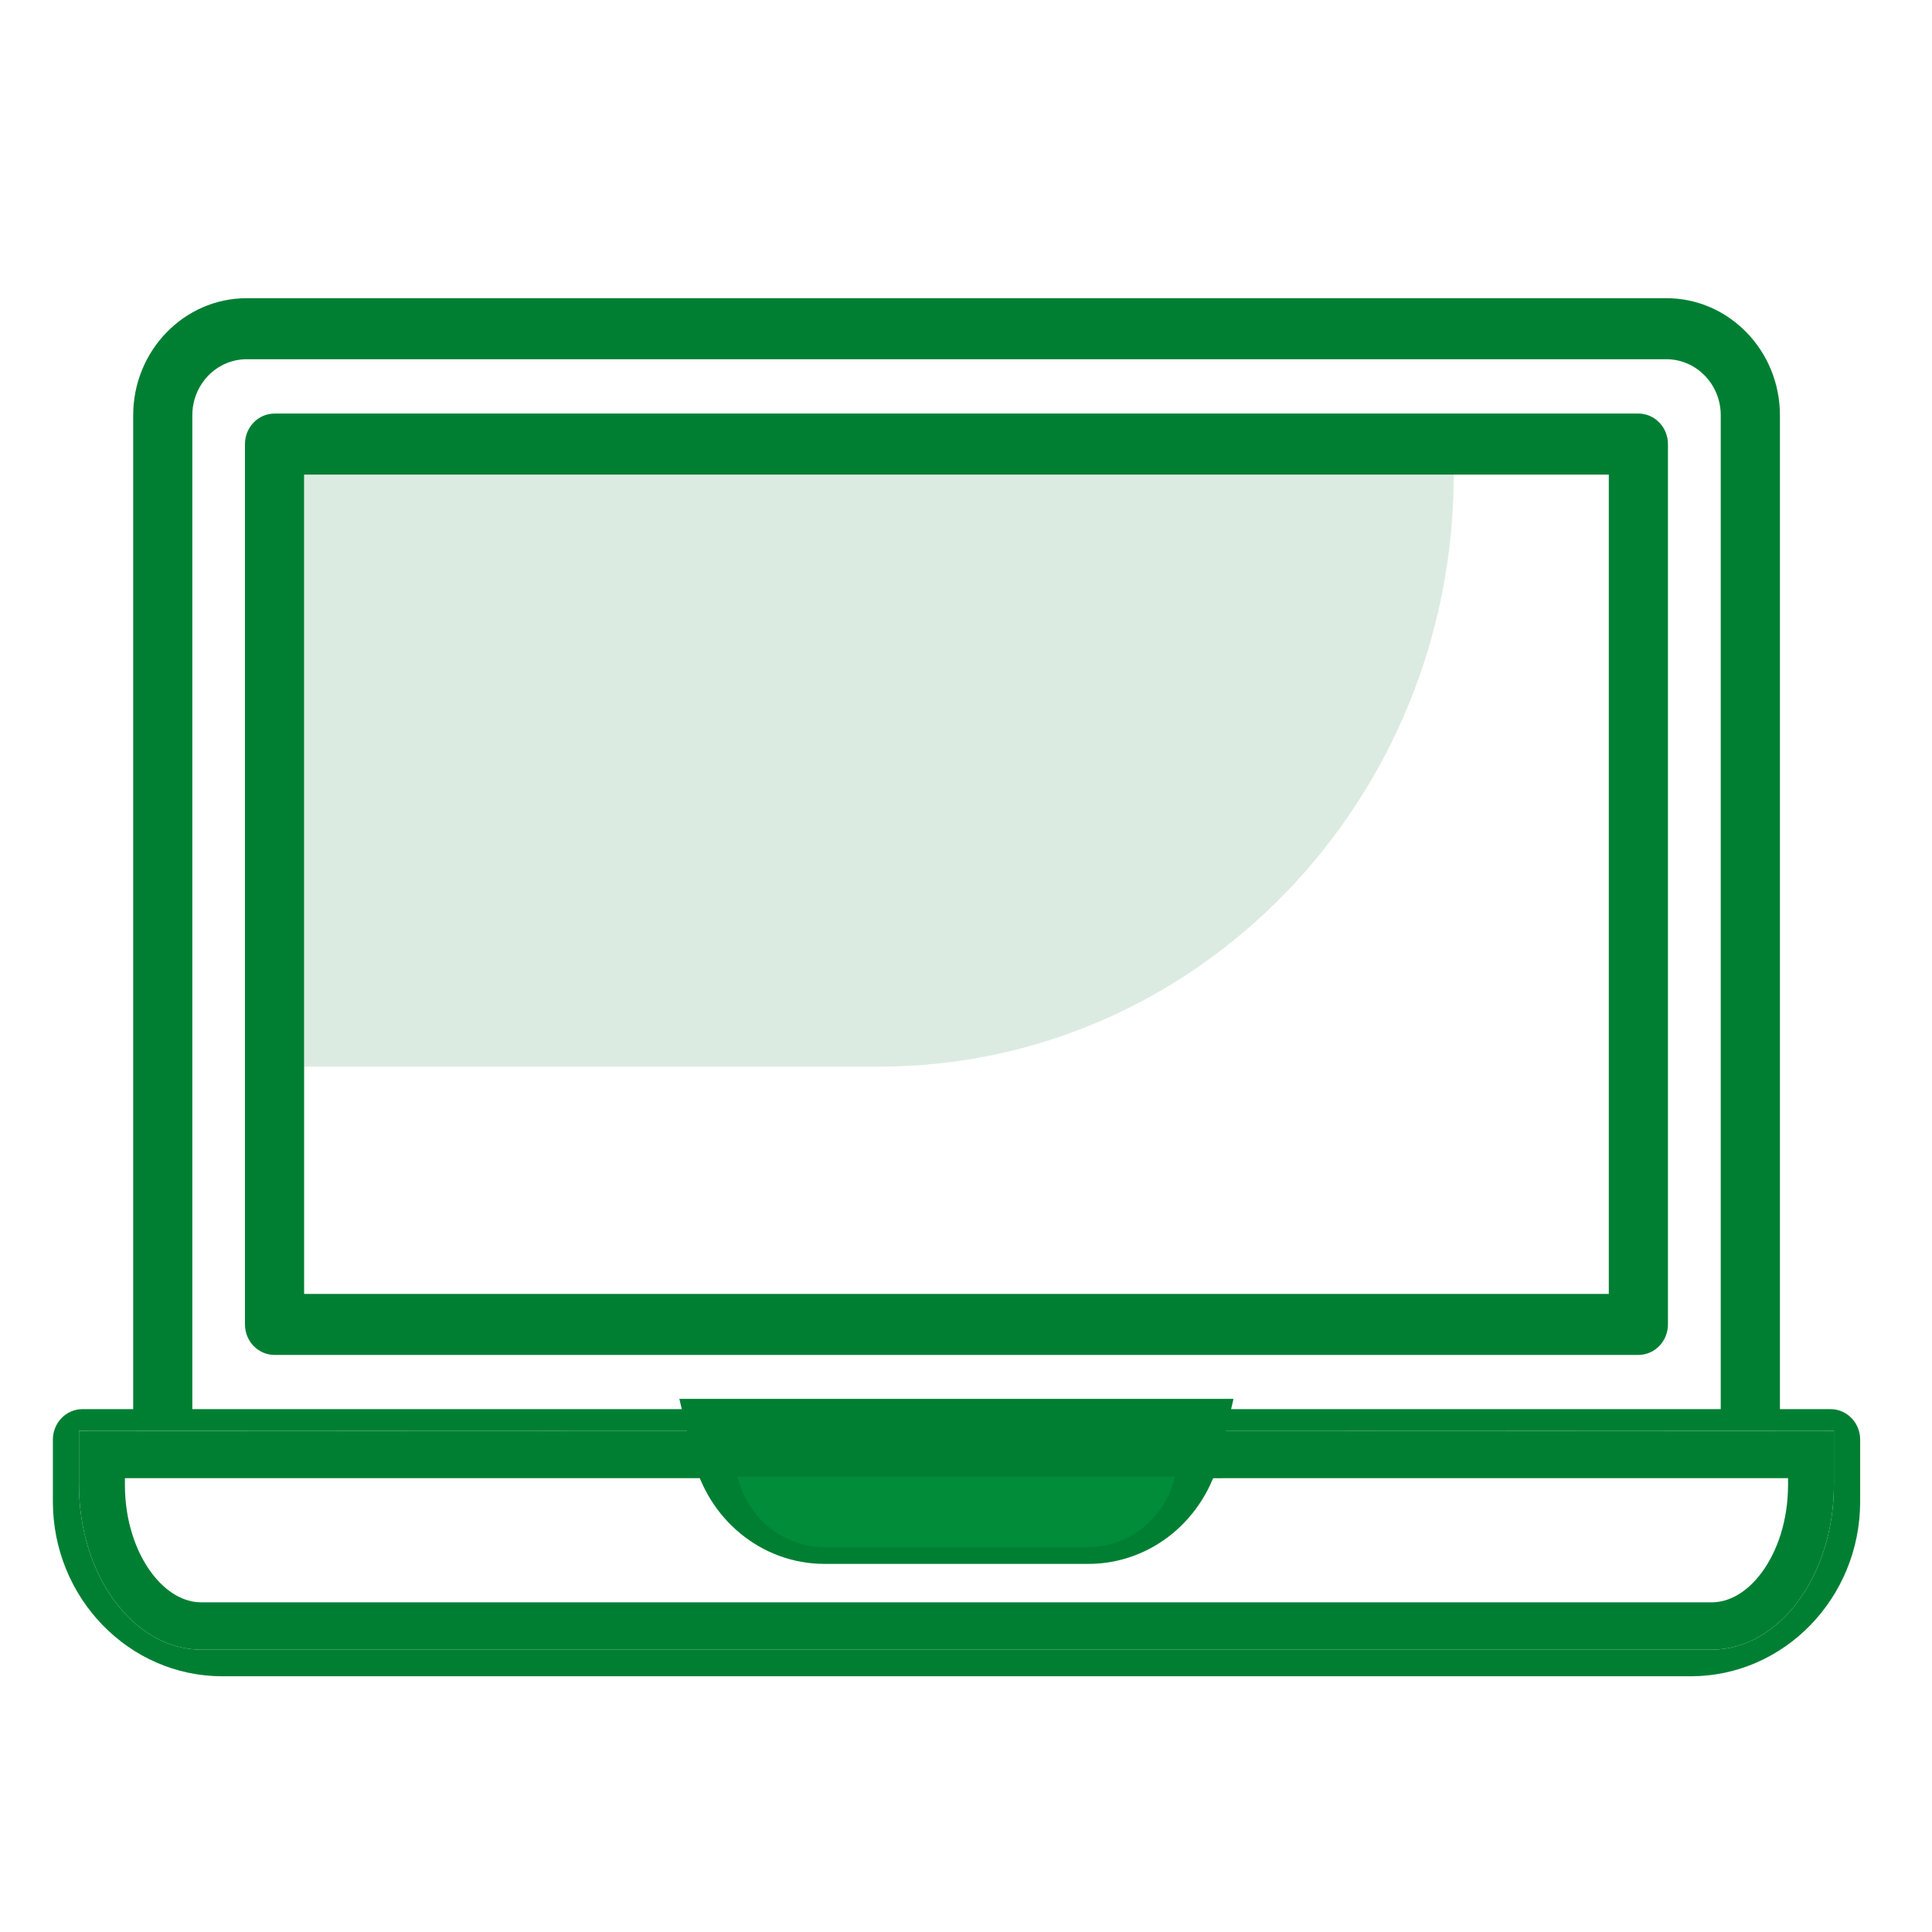
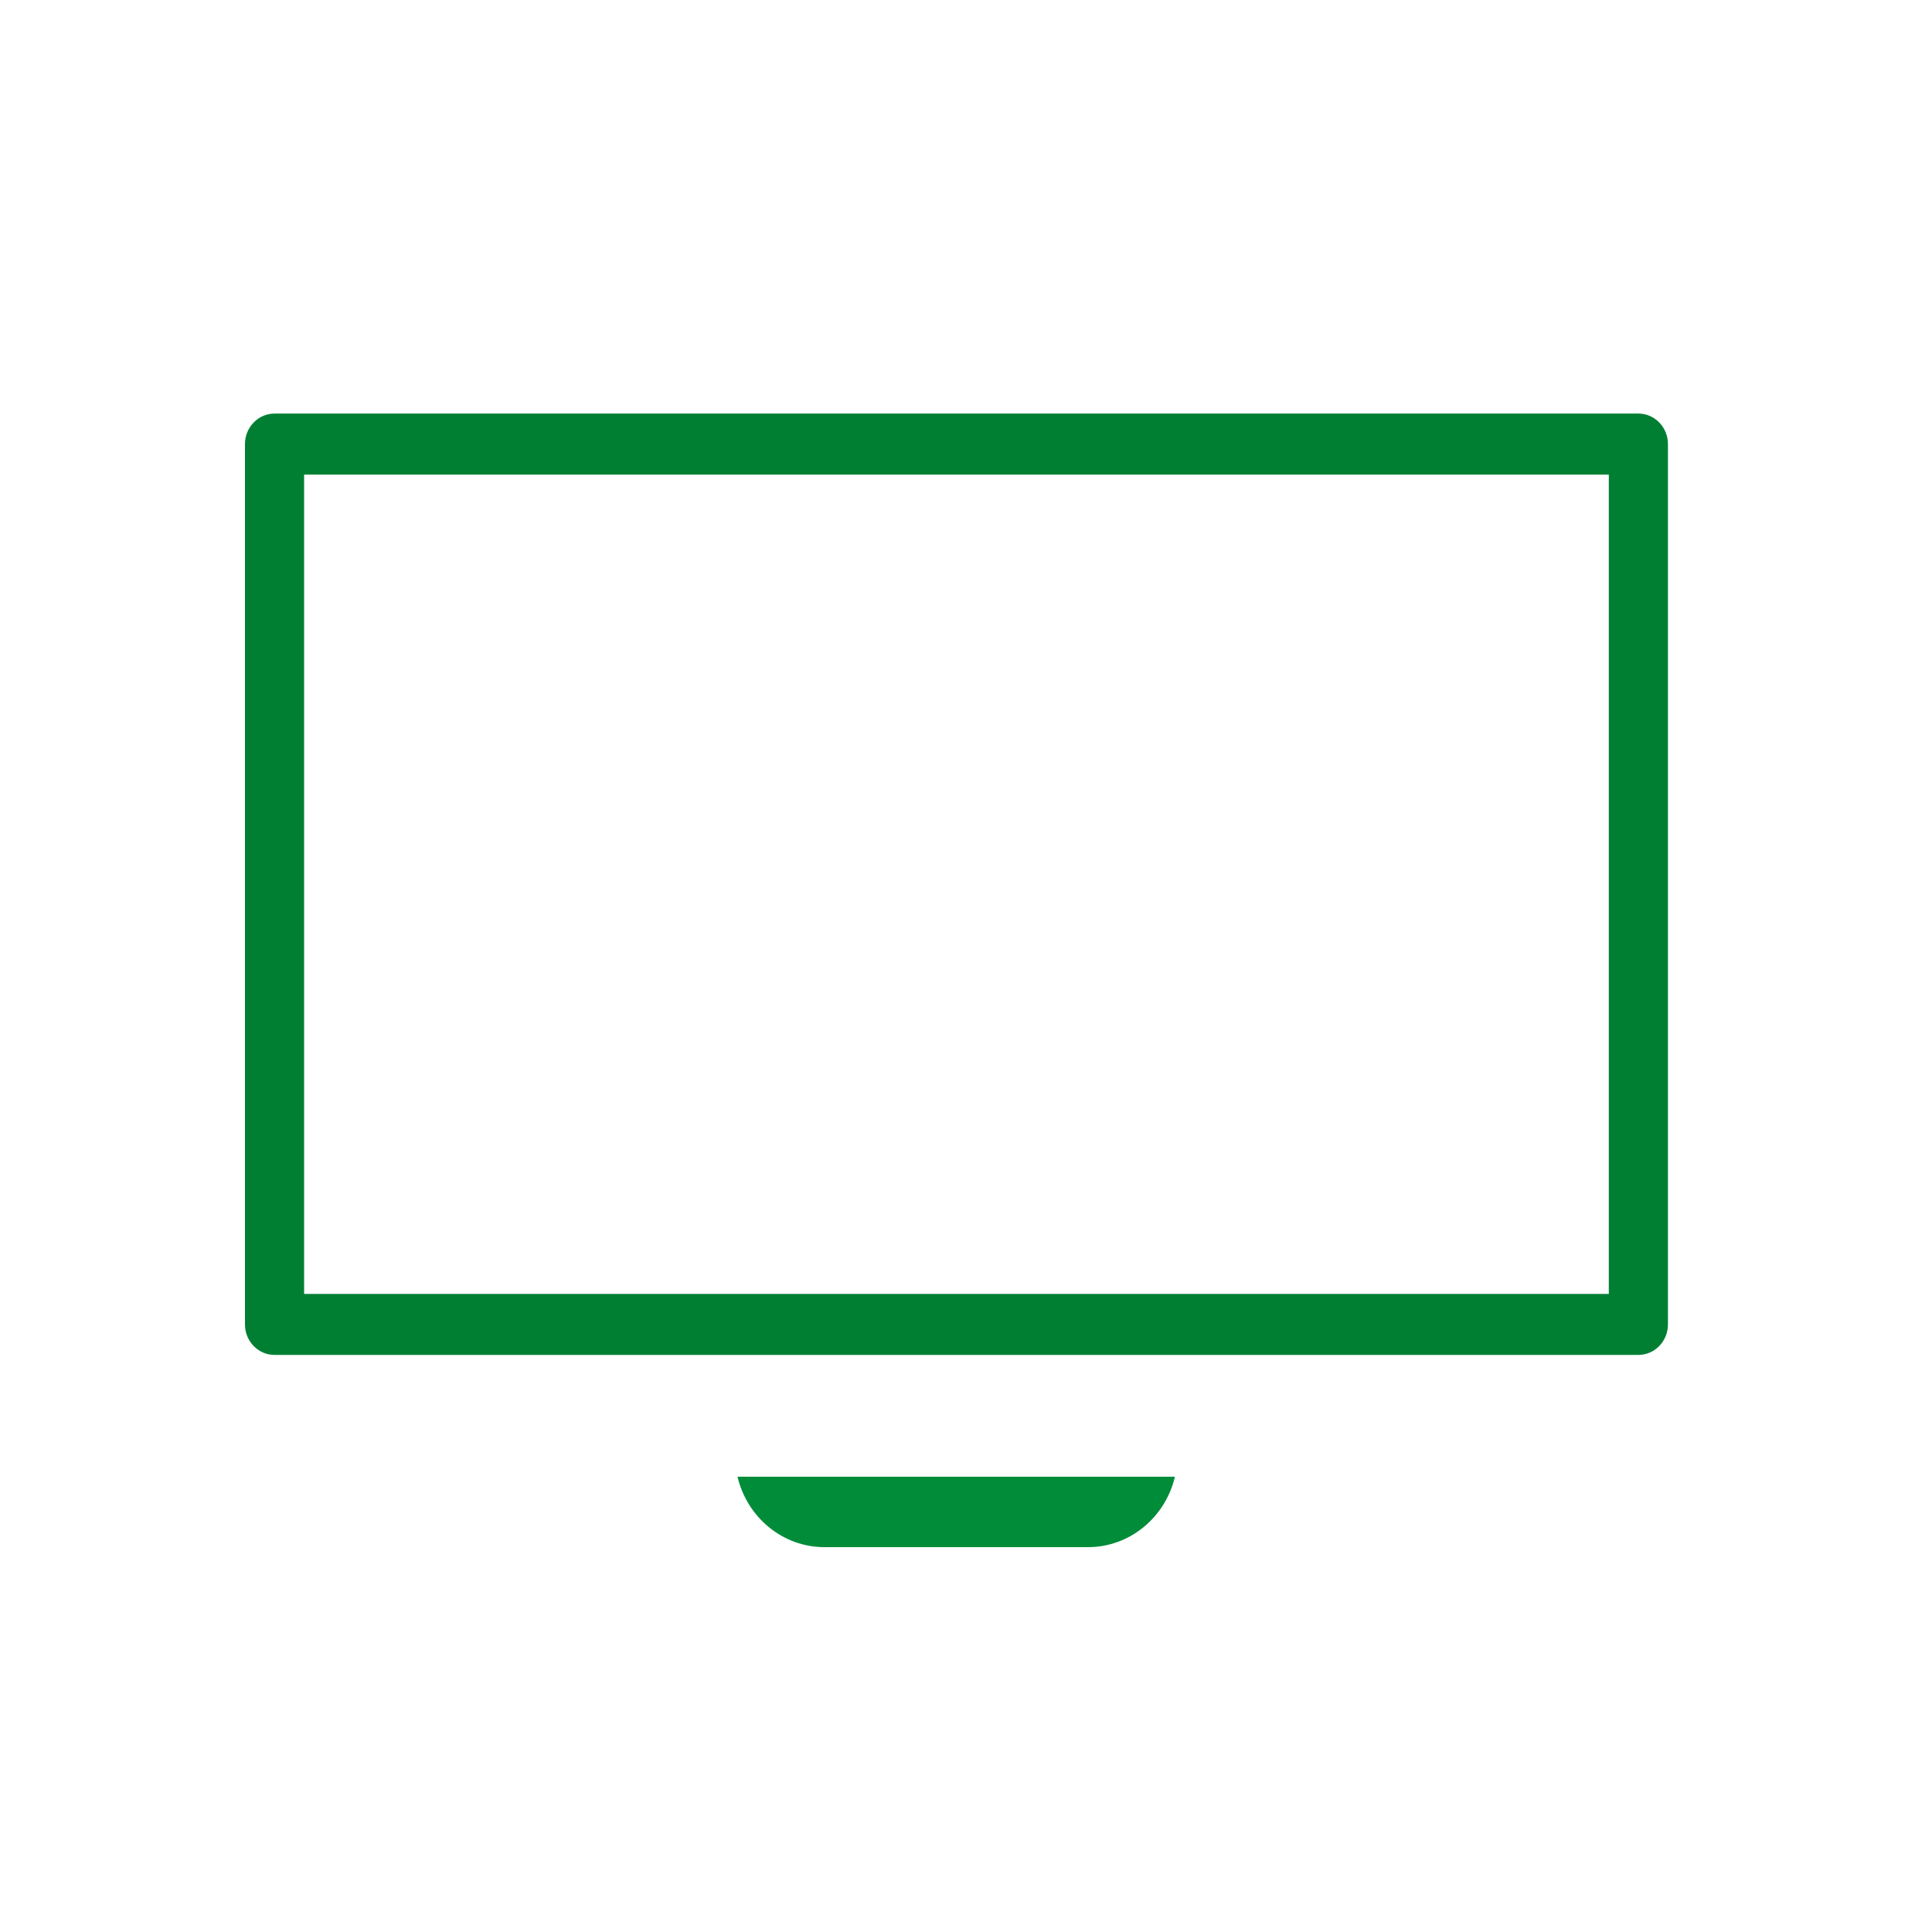
<svg xmlns="http://www.w3.org/2000/svg" width="49" height="49" viewBox="0 0 49 49" fill="none">
-   <path d="M7.716 27.052V12.019H36.871C36.871 20.321 30.345 27.052 22.294 27.052H7.716Z" fill="#DCEBE1" />
  <path fill-rule="evenodd" clip-rule="evenodd" d="M6.213 11.263C6.213 10.836 6.549 10.489 6.963 10.489H41.553C41.967 10.489 42.303 10.836 42.303 11.263V33.59C42.303 34.018 41.967 34.364 41.553 34.364H6.963C6.549 34.364 6.213 34.018 6.213 33.59V11.263ZM7.713 12.037V32.817H40.803V12.037H7.713Z" fill="#007F33" />
-   <path fill-rule="evenodd" clip-rule="evenodd" d="M3.378 10.532C3.378 8.895 4.669 7.563 6.256 7.563H42.264C43.852 7.563 45.143 8.895 45.143 10.532V35.739H46.428C46.842 35.739 47.178 36.086 47.178 36.513V38.082C47.178 40.526 45.251 42.514 42.881 42.514H5.638C3.268 42.514 1.341 40.526 1.341 38.082V36.513C1.341 36.086 1.677 35.739 2.091 35.739H3.378V10.532ZM6.256 9.111C5.496 9.111 4.878 9.748 4.878 10.532V35.739H43.642V10.532C43.642 9.748 43.024 9.111 42.264 9.111H6.256ZM43.411 41.839C45.121 41.839 46.512 39.964 46.512 37.66V36.288L31.068 36.293C29.05 36.29 28.85 36.289 28.649 36.289C28.515 36.288 28.38 36.288 27.697 36.288H20.818C20.087 36.288 19.886 36.289 19.668 36.291C19.38 36.292 19.064 36.294 17.447 36.293L2.003 36.288V37.66C2.003 39.964 3.394 41.839 5.104 41.839H43.411Z" fill="#007F33" />
-   <path fill-rule="evenodd" clip-rule="evenodd" d="M2.003 36.289V37.66C2.003 39.964 3.394 41.839 5.104 41.839H43.411C45.121 41.839 46.512 39.964 46.512 37.66V36.289L31.068 36.293C30.976 36.293 30.888 36.293 30.802 36.293C30.714 36.293 30.629 36.293 30.548 36.293C29.014 36.29 28.831 36.289 28.649 36.289C28.515 36.289 28.38 36.289 27.697 36.289H20.818C20.088 36.289 19.886 36.29 19.669 36.291C19.414 36.292 19.14 36.294 17.969 36.294C17.889 36.294 17.804 36.294 17.715 36.294C17.63 36.294 17.54 36.294 17.447 36.293L2.003 36.289ZM17.453 37.493C18.866 37.494 19.285 37.493 19.564 37.491C19.603 37.491 19.639 37.491 19.675 37.491C19.891 37.49 20.091 37.489 20.819 37.489H27.698C28.381 37.489 28.515 37.489 28.648 37.489C28.847 37.489 29.045 37.49 31.065 37.493C31.065 37.493 31.065 37.493 31.065 37.493H31.068M17.453 37.493C17.452 37.493 17.453 37.493 17.453 37.493V37.493ZM3.168 37.489V37.66C3.168 38.571 3.444 39.354 3.838 39.884C4.23 40.413 4.69 40.639 5.105 40.639H43.412C43.828 40.639 44.287 40.413 44.68 39.884C45.073 39.354 45.349 38.571 45.349 37.66V37.489H3.168Z" fill="#007F33" />
-   <path fill-rule="evenodd" clip-rule="evenodd" d="M31.285 35.478L30.936 36.961C30.571 38.509 29.218 39.664 27.602 39.664H20.913C19.297 39.664 17.945 38.509 17.58 36.961L17.23 35.478H31.285ZM29.805 36.678H18.71C18.822 37.15 19.072 37.566 19.414 37.878C19.814 38.242 20.339 38.464 20.913 38.464H27.602C28.176 38.464 28.701 38.242 29.101 37.878C29.443 37.566 29.694 37.15 29.805 36.678Z" fill="#007F33" />
  <path fill-rule="evenodd" clip-rule="evenodd" d="M29.799 37.453C29.558 38.476 28.662 39.239 27.596 39.239H20.908C19.842 39.239 18.946 38.476 18.705 37.453H29.799Z" fill="#008C39" />
</svg>